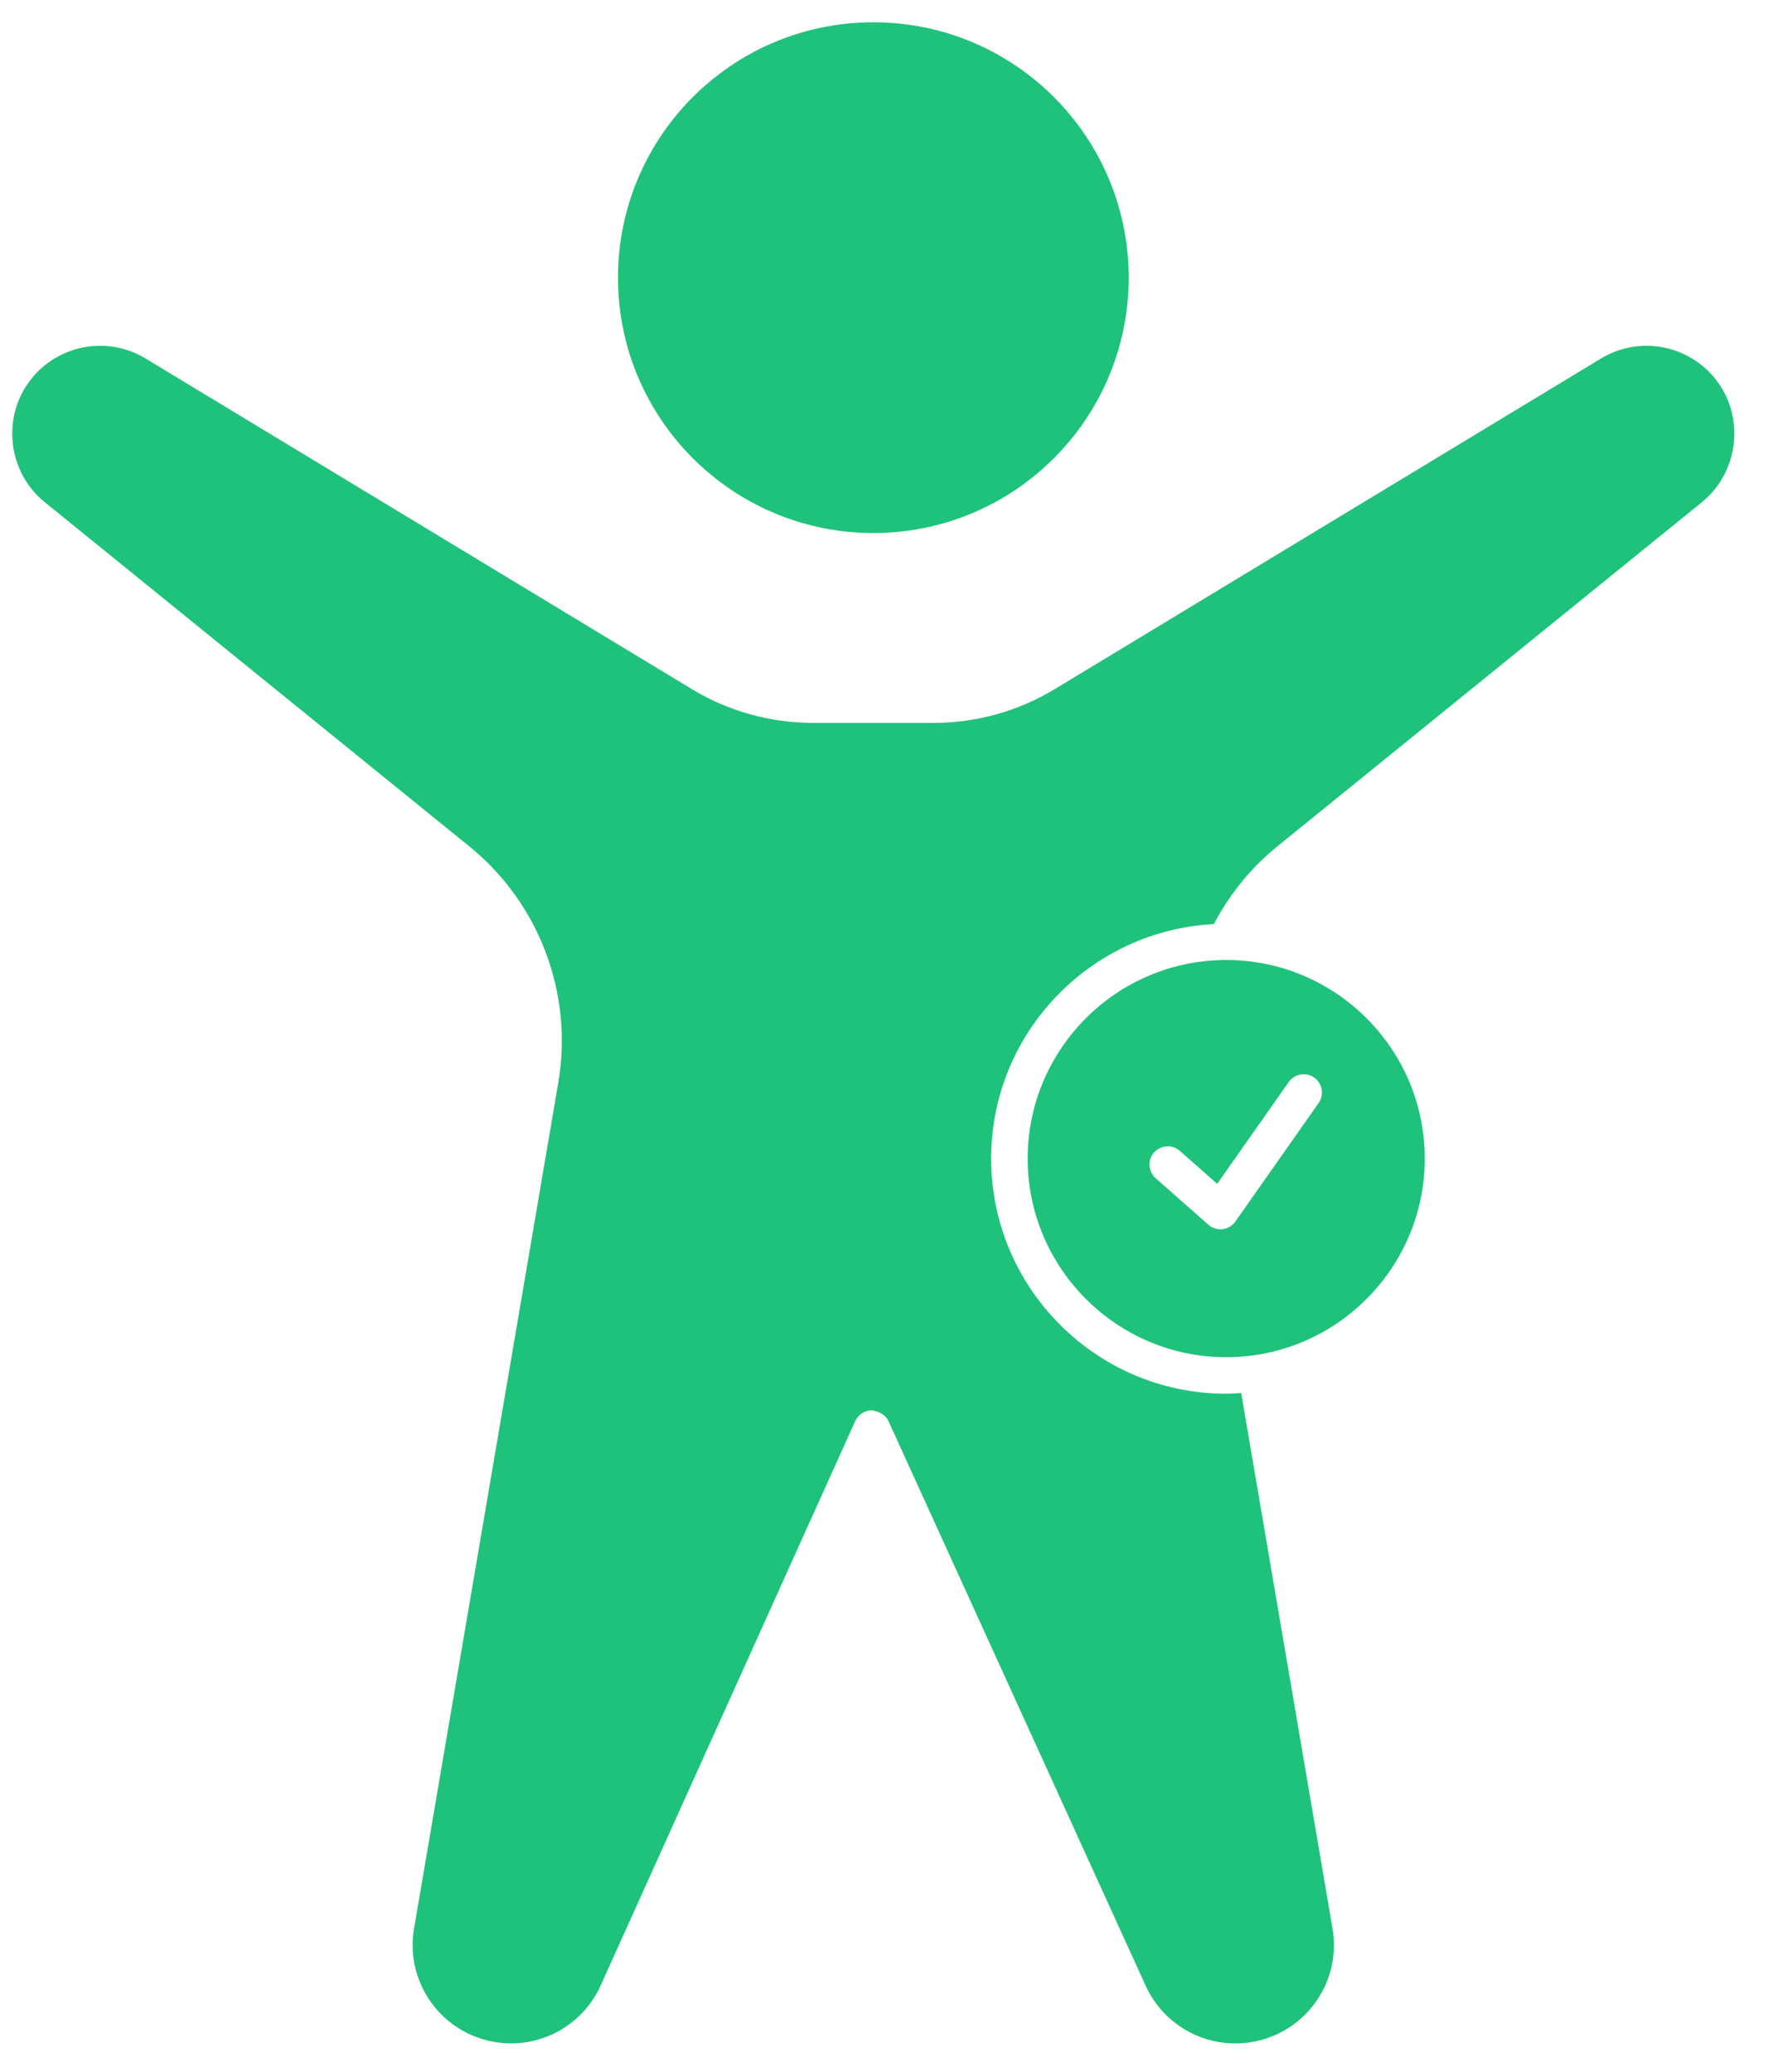
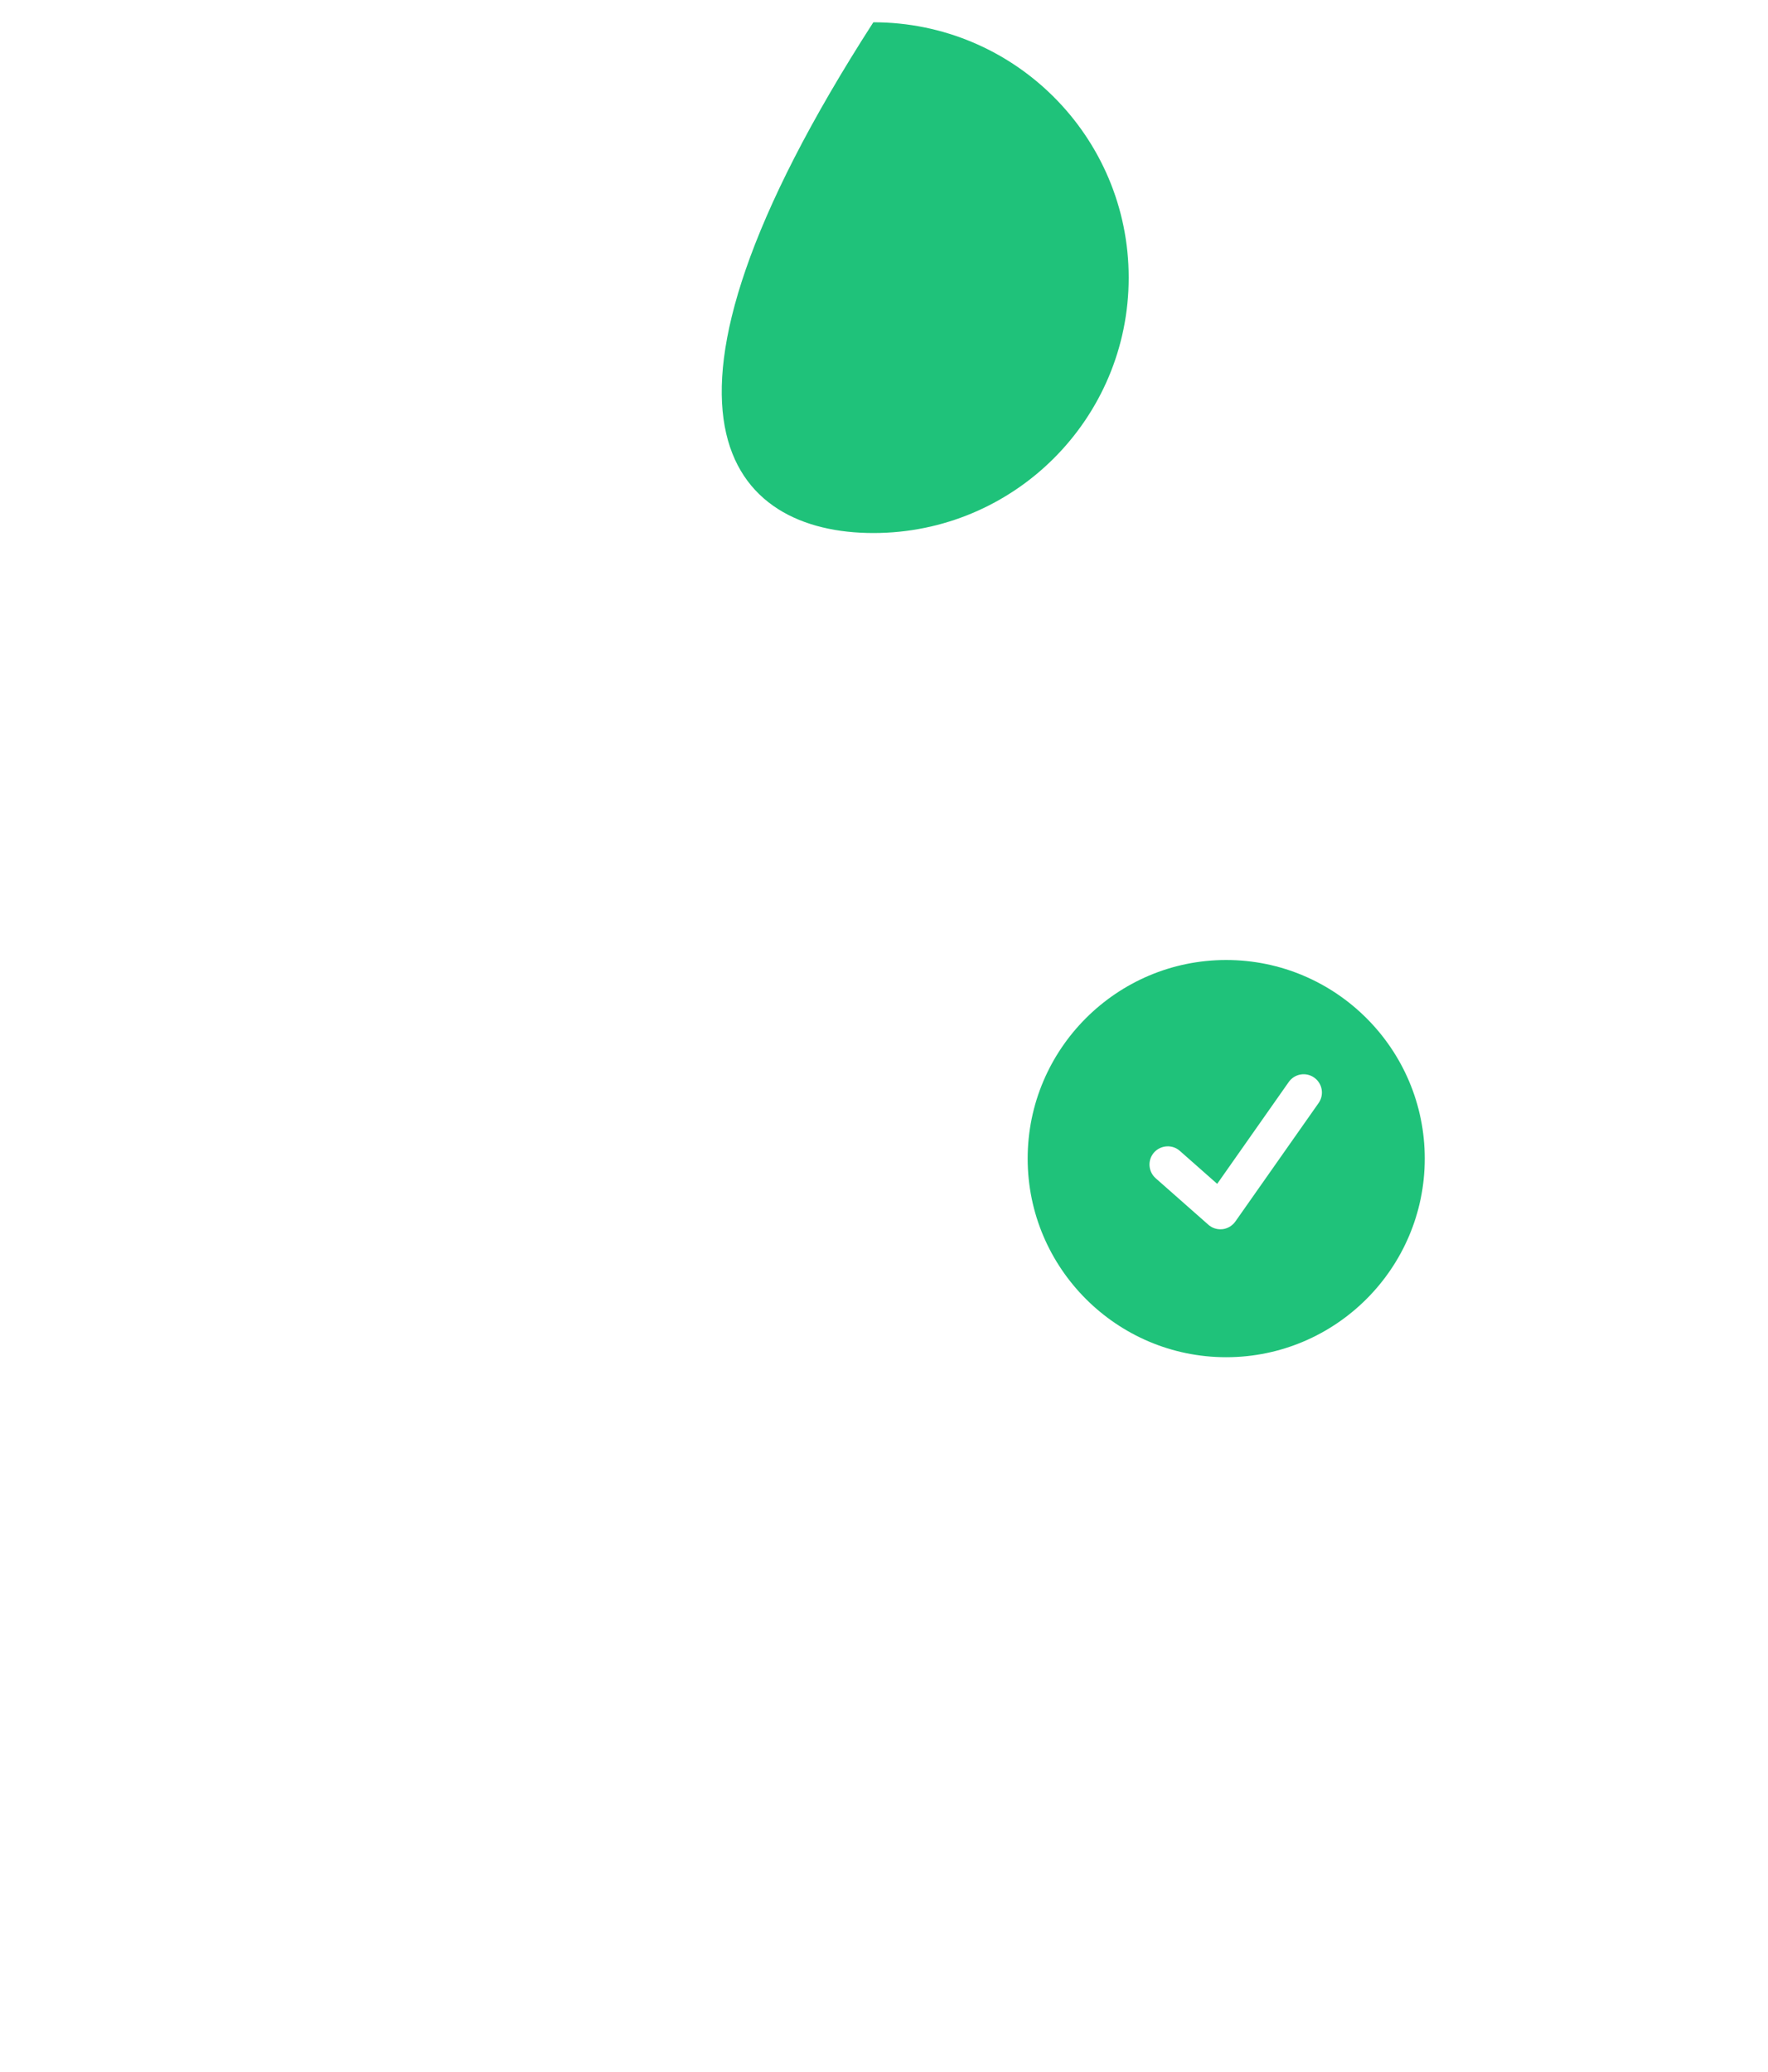
<svg xmlns="http://www.w3.org/2000/svg" fill="none" viewBox="0 0 35 41" height="41" width="35">
  <path fill="#1FC27A" d="M24.274 18.999C22.107 18.999 20.344 20.762 20.344 22.929C20.344 25.096 22.107 26.86 24.274 26.86C26.442 26.86 28.205 25.096 28.205 22.929C28.205 20.762 26.442 18.999 24.274 18.999ZM26.104 21.829L24.456 24.174C24.396 24.258 24.305 24.314 24.202 24.326C24.188 24.327 24.174 24.328 24.16 24.328C24.072 24.328 23.987 24.297 23.921 24.238L22.878 23.318C22.729 23.186 22.714 22.958 22.846 22.808C22.979 22.66 23.208 22.645 23.356 22.776L24.096 23.429L25.512 21.414C25.627 21.25 25.852 21.211 26.016 21.326C26.179 21.441 26.218 21.666 26.104 21.829Z" />
-   <path fill="#1FC27A" d="M34.033 7.602C33.511 6.84 32.484 6.617 31.694 7.095L20.882 13.637C20.159 14.075 19.33 14.306 18.485 14.306H16.091C15.246 14.306 14.417 14.075 13.694 13.637L2.882 7.095C2.092 6.617 1.064 6.84 0.543 7.602C0.035 8.345 0.185 9.371 0.884 9.937L9.29 16.75C10.677 17.874 11.352 19.666 11.052 21.426L8.197 38.165C8.109 38.678 8.227 39.195 8.528 39.619C8.83 40.044 9.279 40.325 9.792 40.412C10.664 40.561 11.528 40.1 11.891 39.294L16.93 28.124C16.988 27.995 17.117 27.911 17.259 27.911C17.382 27.93 17.529 27.993 17.588 28.123L22.681 39.301C23.046 40.103 23.908 40.56 24.777 40.414C25.297 40.326 25.746 40.044 26.048 39.619C26.349 39.195 26.467 38.678 26.379 38.165L24.571 27.568C24.473 27.575 24.375 27.583 24.274 27.583C21.709 27.583 19.621 25.495 19.621 22.929C19.621 20.446 21.578 18.417 24.03 18.288C24.344 17.694 24.762 17.174 25.287 16.75L33.692 9.938C34.391 9.37 34.541 8.344 34.033 7.602Z" />
-   <path fill="#1FC27A" d="M17.289 10.549C20.081 10.549 22.344 8.287 22.344 5.495C22.344 2.704 20.081 0.441 17.289 0.441C14.498 0.441 12.234 2.704 12.234 5.495C12.234 8.287 14.498 10.549 17.289 10.549Z" />
+   <path fill="#1FC27A" d="M17.289 10.549C20.081 10.549 22.344 8.287 22.344 5.495C22.344 2.704 20.081 0.441 17.289 0.441C12.234 8.287 14.498 10.549 17.289 10.549Z" />
</svg>